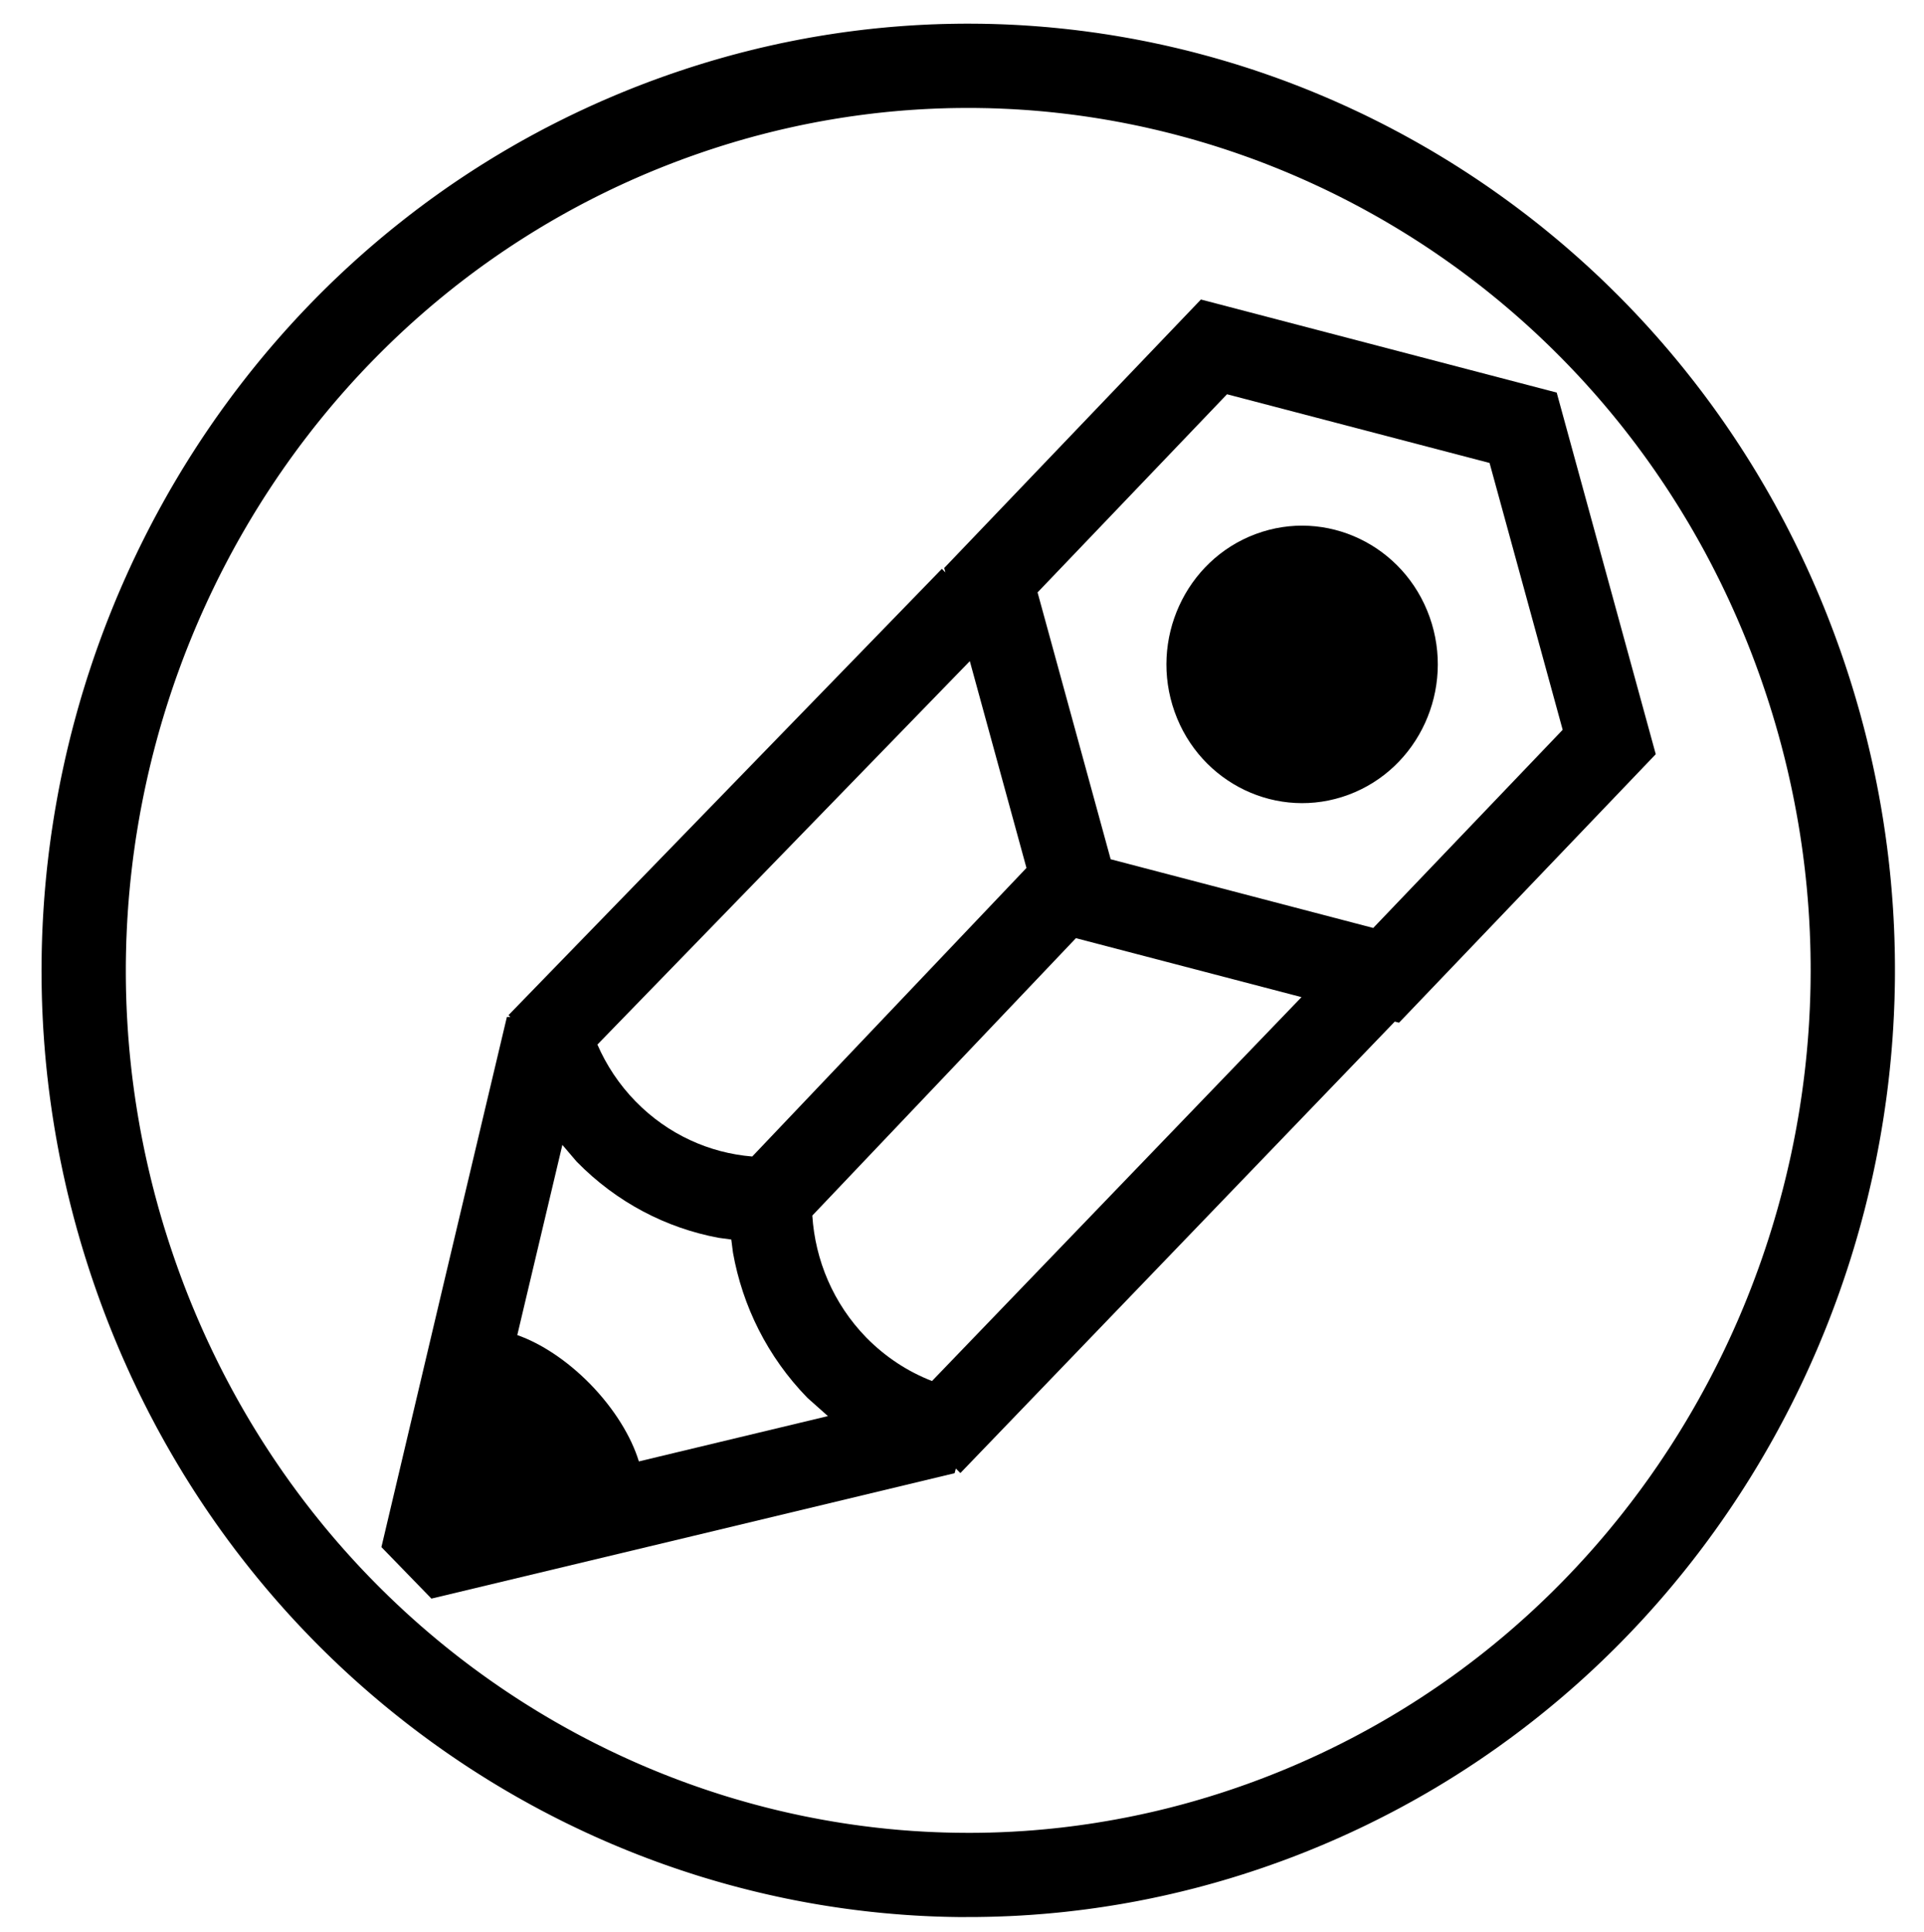
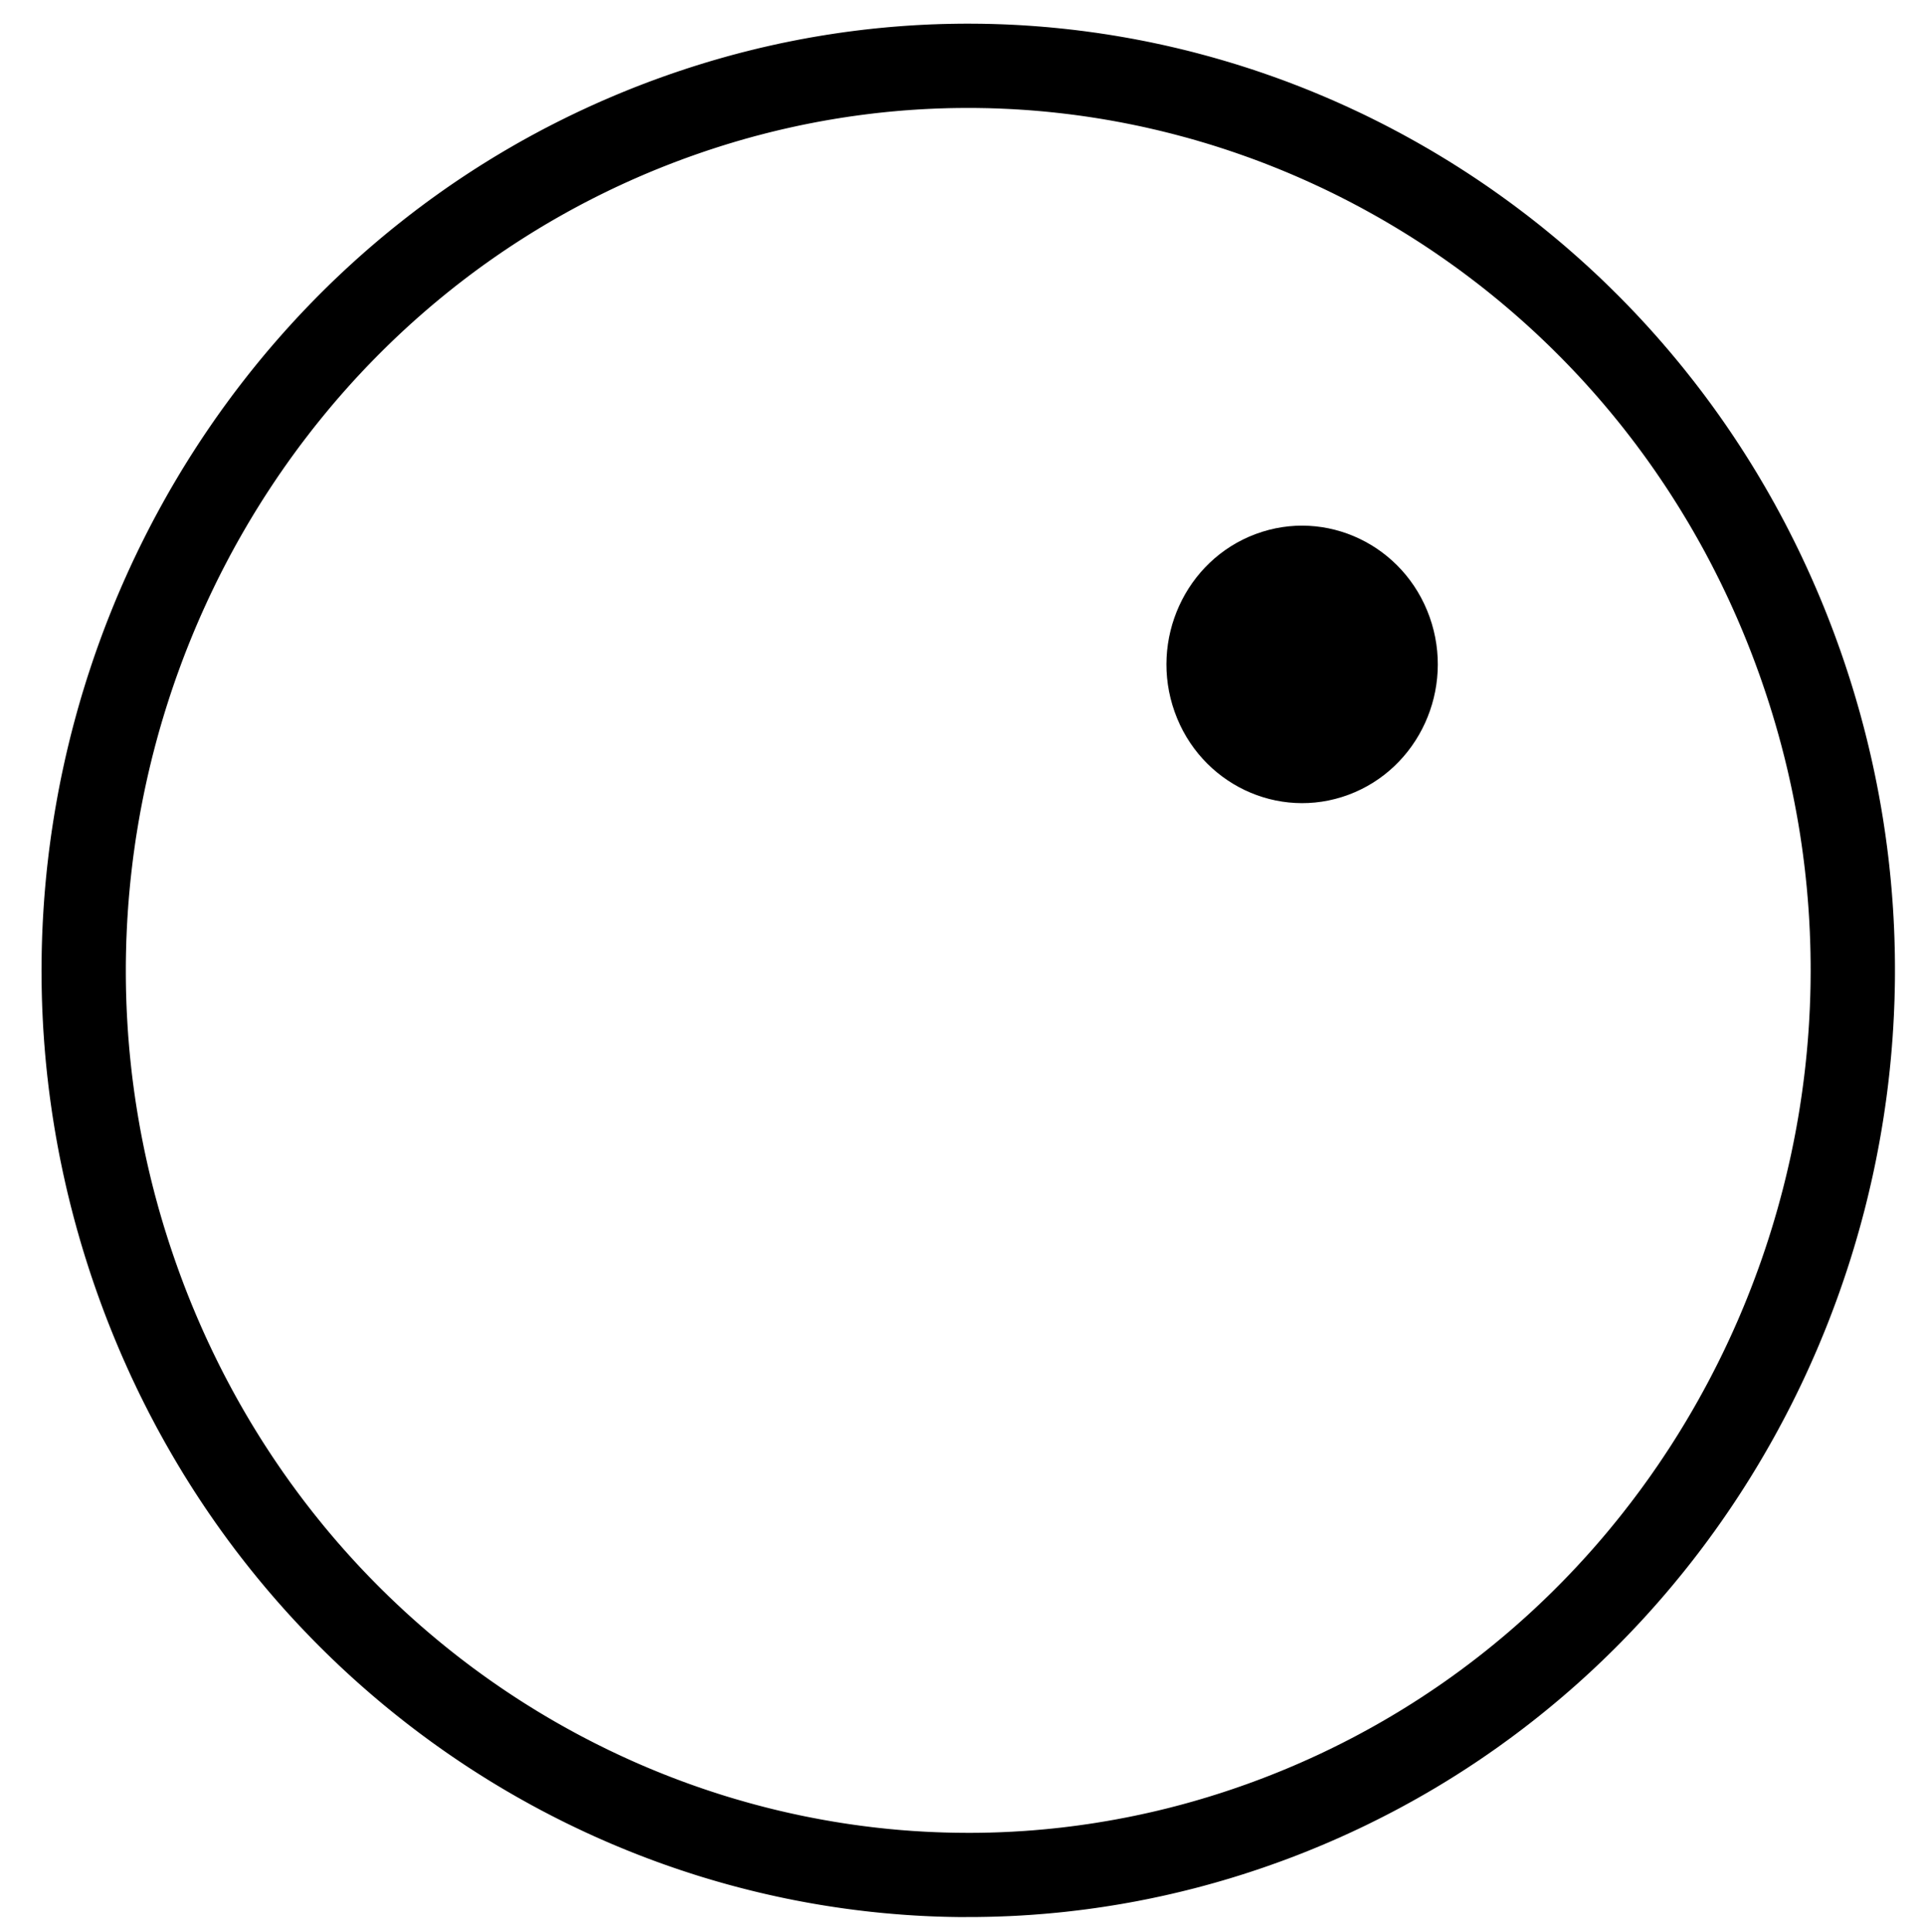
<svg xmlns="http://www.w3.org/2000/svg" xmlns:ns1="http://www.inkscape.org/namespaces/inkscape" xmlns:ns2="http://sodipodi.sourceforge.net/DTD/sodipodi-0.dtd" width="100%" height="100%" viewBox="0 0 779 782" version="1.1" xml:space="preserve" style="fill-rule:evenodd;clip-rule:evenodd;stroke-linejoin:round;stroke-miterlimit:1.414;" id="svg2" ns1:version="0.91 r13725" ns2:docname="mainlogo.svg">
  <defs id="defs17" />
  <ns2:namedview pagecolor="#ffffff" bordercolor="#666666" borderopacity="1" objecttolerance="10" gridtolerance="10" guidetolerance="10" ns1:pageopacity="0" ns1:pageshadow="2" ns1:window-width="1100" ns1:window-height="672" id="namedview15" showgrid="false" ns1:zoom="0.30179028" ns1:cx="389.5" ns1:cy="391" ns1:window-x="0" ns1:window-y="0" ns1:window-maximized="0" ns1:current-layer="svg2" />
  <g transform="matrix(4.421,0,0,4.421,-25509.889,-5626.384)" id="g4">
    <g id="path6" transform="matrix(2.013,0,0,2.058,5699.3,1263.13)">
      <path d="m 79.331,5.679 0.129,10e-4 0.128,0.001 0.129,0.001 0.13,10e-4 0.129,0.003 0.128,0.002 0.129,0.003 0.129,0.003 0.128,0.004 0.129,0.004 0.129,0.004 0.128,0.005 0.129,0.005 0.128,0.006 0.129,0.006 0.128,0.006 0.129,0.007 0.128,0.007 0.128,0.008 0.128,0.008 0.128,0.008 0.128,0.009 0.128,0.009 0.128,0.01 0.128,0.009 0.128,0.011 0.127,0.01 0.128,0.011 0.128,0.012 0.127,0.012 0.127,0.012 0.128,0.013 0.128,0.013 0.127,0.013 0.127,0.014 0.127,0.014 0.127,0.014 0.127,0.015 0.127,0.016 0.127,0.015 0.127,0.016 0.126,0.017 0.127,0.017 0.126,0.017 0.127,0.017 0.126,0.018 0.126,0.019 0.126,0.018 0.127,0.019 0.126,0.02 0.126,0.02 0.125,0.02 0.127,0.021 0.126,0.021 0.125,0.021 0.126,0.022 0.125,0.022 0.125,0.022 0.125,0.023 0.126,0.024 0.125,0.023 0.125,0.024 0.125,0.024 0.125,0.025 0.125,0.025 0.124,0.026 0.125,0.026 0.124,0.026 0.124,0.026 0.125,0.027 0.124,0.028 0.125,0.028 0.247,0.056 0.247,0.058 0.247,0.059 0.247,0.061 0.246,0.063 0.245,0.064 0.246,0.065 0.245,0.067 0.244,0.068 0.244,0.07 0.243,0.071 0.243,0.072 0.242,0.074 0.243,0.076 0.241,0.076 0.241,0.079 0.24,0.079 0.24,0.082 0.24,0.082 0.239,0.084 0.238,0.085 0.238,0.087 0.237,0.089 0.237,0.089 0.236,0.091 0.235,0.092 0.235,0.094 0.235,0.096 0.234,0.096 0.233,0.098 0.232,0.099 0.232,0.101 0.232,0.102 0.231,0.104 0.23,0.105 0.23,0.106 0.229,0.107 0.228,0.109 0.228,0.111 0.226,0.111 0.226,0.113 0.227,0.115 0.224,0.116 0.224,0.116 0.224,0.119 0.223,0.12 0.222,0.121 0.221,0.122 0.221,0.124 0.221,0.125 0.218,0.126 0.219,0.128 0.217,0.129 0.218,0.13 0.216,0.132 0.215,0.132 0.215,0.135 0.214,0.135 0.213,0.137 0.213,0.138 0.211,0.14 0.211,0.14 0.21,0.142 0.209,0.144 0.208,0.144 0.207,0.146 0.207,0.147 0.206,0.148 0.205,0.15 0.204,0.151 0.204,0.152 0.202,0.153 0.201,0.155 0.201,0.155 0.2,0.158 0.198,0.158 0.198,0.16 0.197,0.16 0.196,0.162 0.196,0.164 0.194,0.165 0.191,0.164 0.098,0.084 0.096,0.084 0.096,0.084 0.096,0.085 0.095,0.084 0.095,0.085 0.095,0.085 0.094,0.085 0.095,0.086 0.094,0.086 0.094,0.087 0.094,0.086 0.093,0.087 0.094,0.088 0.092,0.087 0.092,0.088 0.093,0.088 0.092,0.089 0.092,0.089 0.091,0.088 0.092,0.089 0.092,0.091 0.09,0.089 0.091,0.091 0.09,0.09 0.091,0.091 0.089,0.091 0.089,0.091 0.091,0.093 0.089,0.092 0.087,0.091 0.09,0.094 0.089,0.093 0.086,0.092 0.088,0.093 0.088,0.094 0.088,0.095 0.087,0.095 0.086,0.094 0.086,0.094 0.087,0.096 0.085,0.095 0.086,0.096 0.087,0.097 0.084,0.097 0.084,0.095 0.085,0.097 0.084,0.097 0.085,0.099 0.083,0.097 0.083,0.097 0.084,0.1 0.083,0.098 0.081,0.098 0.084,0.1 0.082,0.1 0.081,0.1 0.082,0.101 0.08,0.099 0.081,0.1 0.082,0.102 0.08,0.101 0.08,0.102 0.079,0.101 0.08,0.102 0.079,0.102 0.079,0.103 0.078,0.102 0.079,0.105 0.078,0.103 0.078,0.103 0.078,0.105 0.076,0.103 0.076,0.104 0.078,0.106 0.076,0.105 0.076,0.106 0.076,0.106 0.074,0.104 0.076,0.107 0.075,0.108 0.074,0.106 0.074,0.107 0.074,0.107 0.073,0.107 0.073,0.108 0.073,0.109 0.073,0.108 0.072,0.108 0.072,0.11 0.072,0.109 0.072,0.11 0.07,0.109 0.071,0.11 0.07,0.11 0.07,0.11 0.07,0.112 0.07,0.112 0.069,0.11 0.068,0.111 0.069,0.113 0.068,0.112 0.067,0.112 0.068,0.112 0.068,0.114 0.067,0.114 0.066,0.112 0.066,0.114 0.066,0.114 0.065,0.114 0.066,0.114 0.065,0.115 0.064,0.115 0.065,0.116 0.064,0.116 0.063,0.115 0.063,0.116 0.063,0.115 0.063,0.117 0.062,0.118 0.062,0.117 0.062,0.118 0.061,0.118 0.06,0.116 0.061,0.118 0.061,0.119 0.059,0.118 0.06,0.12 0.059,0.118 0.059,0.12 0.059,0.12 0.058,0.119 0.057,0.12 0.058,0.121 0.057,0.121 0.057,0.12 0.056,0.122 0.057,0.122 0.055,0.12 0.055,0.121 0.055,0.123 0.055,0.123 0.055,0.123 0.054,0.123 0.053,0.123 0.053,0.122 0.053,0.124 0.053,0.124 0.051,0.123 0.053,0.125 0.051,0.125 0.051,0.124 0.051,0.126 0.05,0.125 0.05,0.126 0.05,0.127 0.049,0.125 0.048,0.125 0.049,0.126 0.049,0.129 0.047,0.126 0.047,0.126 0.048,0.13 0.046,0.126 0.047,0.127 0.046,0.129 0.045,0.128 0.045,0.128 0.044,0.127 0.045,0.129 0.043,0.128 0.043,0.128 0.043,0.128 0.042,0.128 0.043,0.129 0.041,0.128 0.041,0.128 0.041,0.13 0.04,0.128 0.04,0.129 0.039,0.128 0.039,0.128 0.038,0.13 0.038,0.128 0.038,0.129 0.037,0.128 0.037,0.129 0.036,0.13 0.036,0.129 0.035,0.128 0.035,0.129 0.035,0.129 0.034,0.13 0.034,0.129 0.033,0.129 0.033,0.128 0.032,0.129 0.032,0.129 0.032,0.131 0.062,0.258 0.06,0.258 0.03,0.131 0.029,0.129 0.028,0.129 0.028,0.127 0.028,0.131 0.028,0.131 0.026,0.128 0.027,0.129 0.026,0.131 0.026,0.129 0.025,0.13 0.025,0.129 0.024,0.129 0.024,0.13 0.024,0.129 0.023,0.129 0.023,0.13 0.022,0.131 0.022,0.129 0.022,0.13 0.021,0.129 0.02,0.13 0.02,0.129 0.02,0.13 0.02,0.131 0.019,0.129 0.018,0.128 0.018,0.13 0.018,0.131 0.018,0.129 0.016,0.13 0.017,0.129 0.016,0.128 0.016,0.131 0.015,0.132 0.015,0.127 0.014,0.13 0.014,0.129 0.014,0.13 0.013,0.129 0.013,0.13 0.013,0.131 0.011,0.13 0.012,0.127 0.011,0.13 0.011,0.131 0.01,0.129 0.01,0.128 0.01,0.129 0.009,0.132 0.009,0.129 0.008,0.127 0.008,0.13 0.008,0.131 0.007,0.129 0.006,0.127 0.007,0.13 0.006,0.131 0.005,0.129 0.005,0.127 0.005,0.129 0.004,0.131 0.004,0.13 0.003,0.127 0.004,0.129 0.002,0.131 0.003,0.129 0.001,0.127 0.002,0.129 0.001,0.129 10e-4,0.129 0,0.128 0,0.129 0,0.129 -10e-4,0.129 -0.001,0.129 -0.002,0.128 -0.002,0.129 -0.003,0.128 -0.003,0.129 -0.003,0.127 -0.003,0.128 -0.004,0.13 -0.005,0.129 -0.005,0.126 -0.005,0.128 -0.006,0.129 -0.005,0.128 -0.007,0.128 -0.007,0.128 -0.007,0.128 -0.007,0.126 -0.008,0.128 -0.009,0.128 -0.008,0.128 -0.009,0.13 -0.01,0.126 -0.01,0.125 -0.01,0.13 -0.011,0.128 -0.011,0.127 -0.023,0.253 -0.025,0.255 -0.026,0.254 -0.028,0.253 -0.029,0.253 -0.031,0.253 -0.032,0.253 -0.034,0.253 -0.036,0.252 -0.037,0.251 -0.038,0.252 -0.04,0.251 -0.042,0.251 -0.043,0.251 -0.044,0.249 -0.046,0.25 -0.048,0.25 -0.049,0.249 -0.05,0.249 -0.052,0.247 -0.053,0.248 -0.055,0.249 -0.057,0.247 -0.058,0.246 -0.059,0.246 -0.061,0.247 -0.062,0.245 -0.063,0.245 -0.066,0.245 -0.066,0.243 -0.068,0.244 -0.07,0.244 -0.071,0.243 -0.072,0.242 -0.074,0.242 -0.075,0.241 -0.077,0.242 -0.078,0.24 -0.079,0.239 -0.082,0.241 -0.082,0.238 -0.084,0.238 -0.085,0.238 -0.086,0.237 -0.088,0.236 -0.09,0.237 -0.091,0.236 -0.092,0.235 -0.093,0.234 -0.095,0.234 -0.097,0.234 -0.098,0.232 -0.098,0.232 -0.101,0.233 -0.102,0.23 -0.104,0.231 -0.104,0.229 -0.106,0.229 -0.107,0.229 -0.109,0.227 -0.11,0.228 -0.112,0.227 -0.112,0.225 -0.115,0.226 -0.115,0.225 -0.117,0.223 -0.118,0.224 -0.12,0.222 -0.121,0.221 -0.122,0.222 -0.123,0.22 -0.125,0.22 -0.126,0.218 -0.128,0.219 -0.129,0.218 -0.13,0.216 -0.131,0.216 -0.133,0.215 -0.134,0.215 -0.135,0.214 -0.137,0.212 -0.138,0.213 -0.139,0.211 -0.141,0.211 -0.141,0.209 -0.143,0.209 -0.145,0.209 -0.146,0.207 -0.146,0.206 -0.149,0.206 -0.149,0.205 -0.151,0.203 -0.152,0.204 -0.153,0.202 -0.154,0.201 -0.156,0.201 -0.157,0.199 -0.158,0.199 -0.16,0.198 -0.161,0.197 -0.162,0.196 -0.163,0.194 -0.164,0.195 -0.166,0.193 -0.167,0.193 -0.168,0.191 -0.169,0.19 -0.086,0.096 -0.085,0.093 -0.086,0.096 -0.086,0.093 -0.086,0.094 -0.087,0.094 -0.087,0.094 -0.087,0.093 -0.087,0.092 -0.088,0.093 -0.088,0.092 -0.089,0.093 -0.089,0.091 -0.088,0.092 -0.091,0.092 -0.089,0.091 -0.09,0.091 -0.09,0.09 -0.09,0.091 -0.091,0.09 -0.092,0.09 -0.091,0.09 -0.092,0.089 -0.092,0.089 -0.092,0.088 -0.093,0.09 -0.093,0.088 -0.093,0.088 -0.093,0.088 -0.094,0.087 -0.095,0.088 -0.094,0.087 -0.094,0.086 -0.095,0.087 -0.095,0.086 -0.096,0.086 -0.097,0.086 -0.096,0.086 -0.095,0.084 -0.096,0.085 -0.098,0.085 -0.097,0.084 -0.098,0.084 -0.098,0.085 -0.099,0.083 -0.097,0.082 -0.099,0.084 -0.099,0.082 -0.098,0.082 -0.101,0.083 -0.101,0.082 -0.099,0.081 -0.1,0.081 -0.102,0.082 -0.1,0.08 -0.101,0.08 -0.103,0.081 -0.101,0.08 -0.102,0.079 -0.102,0.079 -0.103,0.079 -0.103,0.079 -0.103,0.078 -0.104,0.078 -0.103,0.078 -0.105,0.078 -0.105,0.077 -0.103,0.077 -0.105,0.076 -0.106,0.077 -0.106,0.076 -0.105,0.075 -0.107,0.076 -0.106,0.075 -0.106,0.075 -0.107,0.075 -0.107,0.074 -0.108,0.074 -0.108,0.073 -0.107,0.074 -0.109,0.073 -0.108,0.072 -0.109,0.073 -0.109,0.072 -0.109,0.072 -0.11,0.071 -0.11,0.071 -0.11,0.071 -0.11,0.071 -0.111,0.07 -0.111,0.07 -0.111,0.069 -0.112,0.07 -0.11,0.068 -0.113,0.069 -0.113,0.068 -0.112,0.069 -0.113,0.067 -0.113,0.067 -0.113,0.067 -0.114,0.067 -0.114,0.067 -0.114,0.065 -0.114,0.066 -0.115,0.066 -0.116,0.065 -0.114,0.064 -0.115,0.064 -0.116,0.065 -0.116,0.063 -0.116,0.064 -0.118,0.063 -0.117,0.063 -0.116,0.062 -0.117,0.062 -0.117,0.062 -0.118,0.061 -0.119,0.062 -0.118,0.06 -0.118,0.06 -0.119,0.06 -0.119,0.06 -0.119,0.059 -0.12,0.06 -0.12,0.058 -0.12,0.058 -0.121,0.059 -0.12,0.057 -0.121,0.058 -0.121,0.056 -0.121,0.057 -0.122,0.056 -0.122,0.056 -0.122,0.056 -0.122,0.054 -0.122,0.055 -0.124,0.055 -0.123,0.054 -0.123,0.054 -0.123,0.053 -0.125,0.053 -0.123,0.053 -0.125,0.052 -0.125,0.053 -0.124,0.051 -0.125,0.051 -0.126,0.051 -0.125,0.05 -0.125,0.05 -0.127,0.051 -0.126,0.049 -0.127,0.049 -0.127,0.049 -0.126,0.048 -0.128,0.048 -0.128,0.048 -0.127,0.047 -0.128,0.046 -0.128,0.047 -0.129,0.046 -0.128,0.045 -0.128,0.045 -0.129,0.045 -0.128,0.044 -0.128,0.044 -0.129,0.044 -0.128,0.042 -0.128,0.043 -0.13,0.042 -0.129,0.042 -0.128,0.041 -0.129,0.04 -0.129,0.041 -0.129,0.04 -0.129,0.039 -0.128,0.039 -0.13,0.039 -0.128,0.038 -0.13,0.037 -0.129,0.038 -0.129,0.036 -0.13,0.037 -0.128,0.036 -0.13,0.035 -0.129,0.035 -0.13,0.035 -0.128,0.034 -0.13,0.034 -0.13,0.034 -0.129,0.033 -0.129,0.032 -0.131,0.032 -0.129,0.032 -0.129,0.031 -0.13,0.031 -0.129,0.03 -0.131,0.03 -0.129,0.03 -0.13,0.029 -0.13,0.029 -0.129,0.028 -0.13,0.028 -0.13,0.027 -0.13,0.027 -0.129,0.027 -0.13,0.026 -0.13,0.026 -0.131,0.025 -0.13,0.025 -0.129,0.025 -0.13,0.024 -0.13,0.023 -0.13,0.024 -0.13,0.022 -0.13,0.023 -0.129,0.022 -0.131,0.021 -0.13,0.021 -0.13,0.021 -0.13,0.02 -0.13,0.02 -0.13,0.02 -0.13,0.019 -0.13,0.018 -0.13,0.019 -0.13,0.017 -0.13,0.018 -0.13,0.017 -0.13,0.016 -0.13,0.016 -0.13,0.016 -0.13,0.015 -0.13,0.015 -0.13,0.015 -0.13,0.014 -0.13,0.014 -0.13,0.013 -0.129,0.013 -0.131,0.012 -0.13,0.012 -0.129,0.012 -0.13,0.011 -0.13,0.011 -0.13,0.01 -0.13,0.01 -0.13,0.01 -0.129,0.009 -0.13,0.009 -0.13,0.008 -0.13,0.008 -0.129,0.008 -0.13,0.007 -0.13,0.007 -0.129,0.006 -0.13,0.006 -0.129,0.005 -0.13,0.005 -0.129,0.005 -0.13,0.004 -0.129,0.004 -0.13,0.004 -0.13,0.003 -0.129,0.003 -0.129,0.002 -0.129,0.002 -0.129,0.002 -0.13,0.001 -0.129,0 -0.129,10e-4 -0.129,0 L 79.046,89.924 78.917,89.923 78.788,89.922 78.659,89.92 78.53,89.918 78.401,89.916 78.272,89.913 78.143,89.91 78.015,89.906 77.886,89.902 77.758,89.898 77.629,89.893 77.501,89.888 77.372,89.882 77.244,89.876 77.115,89.87 76.987,89.863 76.858,89.856 76.731,89.848 76.602,89.84 76.474,89.832 76.346,89.823 76.218,89.814 76.091,89.804 75.962,89.794 75.835,89.784 75.707,89.773 75.579,89.762 75.452,89.751 75.324,89.739 75.197,89.727 75.069,89.714 74.942,89.701 74.814,89.688 74.687,89.674 74.561,89.66 74.433,89.645 74.306,89.63 74.18,89.615 74.053,89.6 73.926,89.583 73.799,89.567 73.672,89.55 73.546,89.533 73.419,89.515 73.293,89.497 73.167,89.479 73.041,89.46 72.915,89.441 72.789,89.422 72.663,89.402 72.537,89.382 72.411,89.361 72.285,89.34 72.16,89.319 72.034,89.297 71.908,89.275 71.784,89.252 71.658,89.23 71.532,89.206 71.407,89.183 71.282,89.159 71.158,89.134 71.032,89.11 70.908,89.085 70.783,89.059 70.659,89.033 70.534,89.007 70.41,88.98 70.286,88.953 70.162,88.926 70.036,88.898 69.79,88.842 l -0.248,-0.058 -0.247,-0.06 -0.246,-0.061 -0.247,-0.062 -0.245,-0.064 -0.245,-0.065 -0.245,-0.067 -0.245,-0.068 -0.243,-0.07 -0.244,-0.071 -0.243,-0.072 -0.242,-0.074 -0.242,-0.076 -0.242,-0.077 -0.241,-0.078 -0.24,-0.08 -0.24,-0.081 -0.239,-0.082 -0.239,-0.084 -0.239,-0.086 -0.237,-0.086 -0.238,-0.089 -0.236,-0.089 -0.237,-0.091 -0.236,-0.093 -0.234,-0.094 -0.235,-0.095 -0.233,-0.096 -0.233,-0.098 -0.233,-0.1 -0.233,-0.1 -0.231,-0.103 -0.231,-0.103 -0.229,-0.105 -0.23,-0.106 -0.229,-0.108 -0.228,-0.108 -0.228,-0.111 -0.227,-0.112 -0.227,-0.113 -0.225,-0.114 -0.225,-0.115 -0.224,-0.118 -0.224,-0.118 -0.222,-0.12 -0.222,-0.121 -0.222,-0.122 -0.221,-0.124 -0.22,-0.125 -0.219,-0.126 -0.219,-0.128 -0.218,-0.129 -0.217,-0.13 -0.215,-0.132 -0.216,-0.133 -0.215,-0.134 -0.214,-0.135 -0.213,-0.137 -0.212,-0.138 -0.212,-0.14 -0.21,-0.14 -0.21,-0.142 -0.209,-0.143 -0.209,-0.145 -0.208,-0.146 -0.206,-0.147 -0.205,-0.148 -0.206,-0.15 -0.204,-0.151 -0.203,-0.152 -0.202,-0.153 -0.201,-0.155 -0.201,-0.156 -0.2,-0.157 -0.199,-0.158 -0.198,-0.16 L 52.44,80.303 52.244,80.141 52.049,79.978 51.855,79.813 51.663,79.649 51.565,79.564 51.469,79.481 51.374,79.397 51.278,79.313 51.182,79.228 51.087,79.143 50.992,79.058 50.897,78.972 50.803,78.886 50.71,78.801 50.615,78.714 50.522,78.627 50.429,78.541 50.335,78.454 50.241,78.365 50.149,78.277 50.057,78.19 49.966,78.102 49.874,78.013 49.781,77.923 49.69,77.834 49.599,77.745 49.508,77.655 49.416,77.563 49.327,77.474 49.238,77.384 49.147,77.291 49.057,77.2 48.968,77.108 48.879,77.016 48.791,76.925 48.702,76.832 48.613,76.738 48.525,76.645 48.438,76.552 48.35,76.459 48.263,76.364 48.176,76.27 48.088,76.174 48.002,76.079 47.917,75.985 47.831,75.89 47.745,75.794 47.66,75.698 l -0.085,-0.097 -0.086,-0.097 -0.084,-0.097 -0.084,-0.096 -0.084,-0.098 -0.084,-0.099 -0.084,-0.098 -0.082,-0.097 -0.084,-0.1 -0.082,-0.099 -0.082,-0.099 -0.082,-0.099 -0.082,-0.1 -0.081,-0.1 -0.081,-0.1 -0.082,-0.102 -0.08,-0.101 -0.08,-0.099 -0.08,-0.102 -0.08,-0.102 -0.08,-0.102 -0.08,-0.104 -0.078,-0.102 -0.078,-0.102 -0.079,-0.104 -0.078,-0.103 -0.077,-0.104 -0.077,-0.103 -0.077,-0.104 -0.078,-0.106 -0.076,-0.105 -0.076,-0.104 -0.076,-0.105 -0.076,-0.107 -0.075,-0.106 -0.075,-0.106 -0.076,-0.107 -0.073,-0.106 -0.074,-0.106 -0.074,-0.108 -0.074,-0.109 -0.073,-0.107 -0.073,-0.108 -0.072,-0.108 -0.072,-0.108 -0.073,-0.11 -0.071,-0.109 -0.071,-0.109 -0.072,-0.111 -0.07,-0.109 -0.07,-0.11 -0.071,-0.111 -0.07,-0.111 L 43.476,70.09 43.408,69.979 43.339,69.868 43.27,69.756 43.203,69.644 43.135,69.532 43.068,69.42 43,69.306 42.933,69.192 42.867,69.079 42.801,68.966 42.735,68.853 42.669,68.738 42.603,68.622 42.539,68.508 42.474,68.394 42.41,68.278 42.345,68.162 42.282,68.046 42.219,67.931 42.157,67.815 42.094,67.698 42.031,67.581 41.969,67.464 41.908,67.346 41.847,67.229 41.786,67.112 41.725,66.993 41.665,66.874 41.604,66.755 41.545,66.637 41.487,66.519 41.427,66.399 41.369,66.278 41.311,66.159 41.253,66.04 41.195,65.919 41.138,65.798 41.082,65.678 41.025,65.556 40.969,65.434 40.914,65.313 40.859,65.193 40.803,65.07 40.748,64.947 40.694,64.824 40.64,64.702 40.587,64.58 40.533,64.454 40.48,64.33 40.428,64.207 40.376,64.084 40.324,63.959 40.272,63.834 40.222,63.711 40.171,63.585 40.12,63.459 40.07,63.334 40.021,63.209 39.971,63.082 39.922,62.956 39.874,62.83 39.826,62.703 39.778,62.576 39.73,62.448 39.684,62.322 39.637,62.194 39.59,62.065 39.545,61.937 39.5,61.811 39.454,61.682 39.41,61.553 39.366,61.427 39.322,61.298 39.279,61.17 l -0.043,-0.128 -0.042,-0.13 -0.042,-0.127 -0.041,-0.129 -0.042,-0.128 -0.04,-0.128 -0.041,-0.13 -0.039,-0.128 -0.04,-0.128 -0.039,-0.13 -0.038,-0.127 -0.038,-0.13 -0.037,-0.128 -0.038,-0.128 -0.037,-0.131 -0.035,-0.127 -0.037,-0.13 -0.035,-0.128 -0.035,-0.129 -0.035,-0.131 -0.033,-0.127 -0.035,-0.13 -0.033,-0.129 -0.033,-0.129 -0.032,-0.13 -0.032,-0.127 -0.032,-0.129 -0.031,-0.131 -0.031,-0.129 -0.03,-0.129 -0.03,-0.131 -0.029,-0.129 -0.029,-0.127 -0.029,-0.129 -0.028,-0.131 -0.028,-0.13 -0.027,-0.129 -0.028,-0.131 -0.026,-0.129 -0.026,-0.127 -0.026,-0.132 -0.025,-0.129 -0.025,-0.129 -0.024,-0.13 -0.024,-0.129 -0.024,-0.131 -0.023,-0.128 -0.022,-0.129 -0.023,-0.131 -0.022,-0.13 -0.021,-0.129 -0.021,-0.13 -0.021,-0.129 -0.02,-0.129 -0.02,-0.13 -0.019,-0.129 -0.019,-0.13 -0.019,-0.131 -0.018,-0.13 -0.018,-0.129 -0.017,-0.13 -0.017,-0.127 -0.017,-0.132 -0.016,-0.129 -0.015,-0.13 -0.015,-0.129 -0.016,-0.13 -0.014,-0.129 -0.014,-0.13 -0.014,-0.131 -0.013,-0.128 -0.013,-0.129 -0.012,-0.129 -0.012,-0.13 -0.012,-0.131 -0.011,-0.13 -0.01,-0.127 L 37.22,51.087 37.21,50.956 37.201,50.827 37.192,50.699 37.183,50.57 37.174,50.439 37.166,50.309 37.159,50.18 37.152,50.051 37.145,49.923 37.139,49.794 37.133,49.663 37.127,49.534 37.122,49.406 37.118,49.277 37.113,49.146 37.109,49.017 37.106,48.89 37.103,48.761 37.1,48.63 l -0.002,-0.127 -0.002,-0.129 -0.002,-0.131 -10e-4,-0.127 0,-0.129 -0.001,-0.129 0,-0.128 0.001,-0.129 10e-4,-0.129 10e-4,-0.129 0.002,-0.128 0.002,-0.129 0.002,-0.129 0.003,-0.128 0.003,-0.127 0.004,-0.128 0.004,-0.129 0.004,-0.128 0.005,-0.13 0.005,-0.129 0.006,-0.126 0.006,-0.128 0.006,-0.128 0.007,-0.127 0.007,-0.128 0.008,-0.129 0.008,-0.128 0.008,-0.127 0.009,-0.127 0.009,-0.128 0.009,-0.128 0.01,-0.128 0.01,-0.127 0.011,-0.128 0.011,-0.127 0.023,-0.253 0.025,-0.255 0.026,-0.253 0.028,-0.255 0.03,-0.253 0.03,-0.252 0.033,-0.254 0.034,-0.252 0.035,-0.252 0.037,-0.251 0.039,-0.253 0.04,-0.25 0.041,-0.251 0.043,-0.25 0.045,-0.25 0.046,-0.251 0.047,-0.249 0.049,-0.249 0.05,-0.248 0.052,-0.249 0.054,-0.248 0.055,-0.248 0.056,-0.247 0.058,-0.246 0.059,-0.246 0.061,-0.246 0.062,-0.246 0.064,-0.245 0.065,-0.245 0.067,-0.244 0.068,-0.244 0.069,-0.243 0.071,-0.243 0.072,-0.242 0.074,-0.242 0.076,-0.242 0.076,-0.241 0.078,-0.24 0.08,-0.239 0.081,-0.24 0.082,-0.239 0.084,-0.239 0.085,-0.237 0.087,-0.237 0.088,-0.237 0.089,-0.236 0.091,-0.236 0.092,-0.235 0.094,-0.234 0.095,-0.234 0.096,-0.233 0.098,-0.234 0.099,-0.232 0.101,-0.232 0.102,-0.231 0.103,-0.23 0.105,-0.229 0.105,-0.229 0.108,-0.229 0.108,-0.228 0.111,-0.228 0.111,-0.226 0.113,-0.225 0.114,-0.225 0.116,-0.226 0.117,-0.224 0.117,-0.222 0.12,-0.223 0.121,-0.222 0.123,-0.222 0.123,-0.219 0.124,-0.219 0.126,-0.219 0.128,-0.22 0.129,-0.217 0.13,-0.216 0.132,-0.217 0.132,-0.215 0.134,-0.214 0.136,-0.214 0.136,-0.213 0.138,-0.211 0.139,-0.212 0.141,-0.211 0.142,-0.21 0.143,-0.209 0.144,-0.207 0.146,-0.208 0.147,-0.207 0.148,-0.205 0.149,-0.205 0.151,-0.203 0.152,-0.203 0.153,-0.203 0.155,-0.202 0.156,-0.2 0.157,-0.2 0.158,-0.198 0.159,-0.198 0.161,-0.197 0.162,-0.196 0.163,-0.195 0.164,-0.194 0.166,-0.194 0.167,-0.192 0.168,-0.191 0.169,-0.189 0.086,-0.097 0.086,-0.095 0.085,-0.093 0.086,-0.095 0.087,-0.094 0.086,-0.092 0.086,-0.094 0.088,-0.094 0.088,-0.092 0.088,-0.094 0.088,-0.092 0.088,-0.092 0.089,-0.092 0.089,-0.091 0.09,-0.092 0.09,-0.091 0.089,-0.091 0.09,-0.09 0.091,-0.091 0.09,-0.09 0.091,-0.089 0.092,-0.091 0.093,-0.09 0.091,-0.088 0.092,-0.088 0.093,-0.09 0.093,-0.088 0.093,-0.088 0.094,-0.088 0.093,-0.087 0.094,-0.087 0.095,-0.088 0.095,-0.087 0.095,-0.086 0.095,-0.086 0.095,-0.086 0.096,-0.085 0.096,-0.086 0.097,-0.086 0.097,-0.085 0.097,-0.084 0.097,-0.084 0.097,-0.084 0.098,-0.084 0.099,-0.084 0.098,-0.083 0.098,-0.082 0.099,-0.083 0.1,-0.083 0.099,-0.082 0.1,-0.082 0.1,-0.081 0.101,-0.082 0.101,-0.08 0.1,-0.081 0.102,-0.081 0.102,-0.08 0.102,-0.08 0.102,-0.079 0.102,-0.079 0.102,-0.079 0.104,-0.079 0.103,-0.079 0.103,-0.077 0.104,-0.078 0.104,-0.078 0.104,-0.077 0.106,-0.077 0.105,-0.077 0.104,-0.076 0.106,-0.076 0.106,-0.076 0.105,-0.075 0.107,-0.075 0.107,-0.075 0.107,-0.075 0.107,-0.074 0.106,-0.073 0.109,-0.075 0.108,-0.073 0.108,-0.073 0.109,-0.073 0.108,-0.072 0.109,-0.072 0.11,-0.072 0.109,-0.071 0.11,-0.071 0.11,-0.071 0.111,-0.071 0.111,-0.07 0.11,-0.07 0.112,-0.069 0.111,-0.07 0.112,-0.069 0.111,-0.068 0.113,-0.068 0.113,-0.069 0.113,-0.067 0.111,-0.067 0.115,-0.067 0.114,-0.067 0.113,-0.066 0.115,-0.067 0.114,-0.065 0.114,-0.065 0.115,-0.065 0.116,-0.066 0.115,-0.064 0.115,-0.064 0.116,-0.064 0.117,-0.063 0.117,-0.063 0.116,-0.063 0.117,-0.062 0.118,-0.062 0.117,-0.062 0.118,-0.062 0.118,-0.061 0.117,-0.06 0.119,-0.06 0.12,-0.061 0.118,-0.059 0.12,-0.06 0.12,-0.059 0.119,-0.058 0.12,-0.058 0.121,-0.059 0.121,-0.058 0.12,-0.056 L 61.334,9.681 61.455,9.624 61.578,9.567 61.699,9.512 61.82,9.457 61.944,9.401 62.066,9.346 62.189,9.292 62.311,9.238 62.435,9.184 62.559,9.13 62.683,9.077 62.807,9.025 62.931,8.973 63.056,8.921 63.18,8.869 63.305,8.818 63.431,8.767 63.557,8.716 63.683,8.666 63.809,8.616 63.935,8.567 64.06,8.518 64.188,8.469 64.315,8.421 64.442,8.373 64.569,8.325 64.697,8.278 64.826,8.231 64.954,8.185 65.082,8.139 65.21,8.094 65.339,8.048 65.467,8.004 65.595,7.96 65.724,7.915 65.853,7.872 65.981,7.83 l 0.128,-0.043 0.129,-0.042 0.129,-0.042 0.128,-0.041 0.13,-0.041 0.128,-0.04 0.129,-0.04 0.129,-0.039 0.129,-0.039 0.129,-0.039 0.129,-0.038 0.129,-0.038 0.129,-0.037 0.129,-0.036 0.13,-0.037 0.129,-0.036 0.129,-0.035 0.129,-0.036 0.129,-0.034 0.13,-0.035 0.13,-0.033 0.129,-0.034 0.13,-0.033 0.129,-0.032 0.13,-0.032 0.129,-0.032 0.13,-0.031 0.13,-0.031 0.129,-0.031 0.13,-0.03 0.13,-0.029 0.129,-0.029 0.13,-0.029 0.129,-0.028 0.13,-0.028 0.13,-0.028 0.13,-0.027 0.13,-0.026 0.13,-0.026 0.129,-0.026 0.131,-0.025 0.13,-0.025 0.13,-0.025 0.129,-0.024 0.13,-0.023 0.13,-0.024 0.13,-0.023 0.13,-0.022 0.13,-0.022 0.13,-0.021 0.13,-0.022 0.13,-0.02 0.13,-0.021 0.131,-0.019 0.129,-0.02 0.13,-0.019 0.13,-0.019 0.13,-0.018 0.13,-0.018 0.13,-0.017 0.13,-0.017 0.13,-0.016 0.131,-0.017 0.13,-0.015 0.129,-0.016 0.13,-0.015 0.13,-0.014 0.13,-0.014 0.13,-0.014 0.13,-0.013 0.13,-0.013 0.13,-0.012 0.13,-0.012 0.13,-0.012 0.129,-0.011 0.13,-0.011 0.13,-0.01 0.131,-0.01 0.129,-0.01 0.129,-0.009 0.13,-0.009 0.13,-0.008 0.13,-0.008 0.13,-0.008 0.13,-0.007 0.129,-0.007 0.13,-0.006 0.129,-0.006 0.13,-0.006 0.129,-0.005 0.13,-0.004 0.129,-0.005 0.13,-0.004 0.129,-0.003 0.13,-0.003 0.129,-0.003 0.129,-0.002 0.13,-0.002 0.129,-0.002 0.129,-0.001 0.129,-10e-4 0.129,0 0.13,0 z M 79.088,9.429 78.971,9.43 78.854,9.431 78.737,9.432 78.619,9.434 78.502,9.436 78.385,9.438 78.268,9.441 78.15,9.445 78.033,9.448 77.916,9.452 77.798,9.456 77.681,9.461 77.564,9.466 77.446,9.471 77.328,9.477 77.211,9.483 77.093,9.49 76.976,9.496 76.859,9.504 76.741,9.511 76.623,9.519 76.506,9.528 76.387,9.536 76.27,9.545 l -0.117,0.01 -0.118,0.009 -0.118,0.011 -0.118,0.01 -0.118,0.011 -0.117,0.011 -0.118,0.012 -0.117,0.012 -0.118,0.012 -0.118,0.013 -0.118,0.013 -0.118,0.014 -0.118,0.014 -0.118,0.014 -0.117,0.015 -0.118,0.015 -0.118,0.015 -0.118,0.016 -0.118,0.016 -0.118,0.016 -0.117,0.017 -0.119,0.018 -0.118,0.017 -0.117,0.018 -0.118,0.019 -0.118,0.018 -0.118,0.02 -0.118,0.019 -0.118,0.02 -0.117,0.02 -0.118,0.021 -0.118,0.021 -0.118,0.021 -0.118,0.022 -0.118,0.023 -0.118,0.022 -0.117,0.023 -0.118,0.023 -0.118,0.024 -0.118,0.024 -0.118,0.025 -0.117,0.025 -0.118,0.025 -0.118,0.026 -0.117,0.026 -0.118,0.026 -0.118,0.027 -0.118,0.027 -0.118,0.028 -0.117,0.028 -0.117,0.028 -0.118,0.029 -0.118,0.029 -0.117,0.03 -0.118,0.03 -0.118,0.03 -0.117,0.03 -0.117,0.031 -0.117,0.032 -0.118,0.032 -0.118,0.032 -0.117,0.033 -0.117,0.033 -0.117,0.033 -0.118,0.034 -0.117,0.035 -0.117,0.034 -0.117,0.035 -0.118,0.036 -0.117,0.035 -0.117,0.037 -0.117,0.036 -0.116,0.037 -0.118,0.038 -0.117,0.037 -0.116,0.038 -0.117,0.039 -0.118,0.039 -0.117,0.04 -0.116,0.039 -0.117,0.041 -0.117,0.04 -0.116,0.041 -0.116,0.041 -0.118,0.042 -0.116,0.043 -0.116,0.042 -0.116,0.043 -0.116,0.043 -0.116,0.044 -0.116,0.044 -0.114,0.044 -0.115,0.044 -0.116,0.046 -0.114,0.045 -0.114,0.045 -0.115,0.046 -0.113,0.046 -0.114,0.047 -0.114,0.047 -0.112,0.047 -0.114,0.048 -0.113,0.048 -0.112,0.048 -0.112,0.048 -0.112,0.049 -0.113,0.05 -0.111,0.049 -0.112,0.05 -0.11,0.05 -0.111,0.05 -0.112,0.051 -0.109,0.051 -0.11,0.051 -0.111,0.052 -0.11,0.053 -0.11,0.052 -0.108,0.052 -0.11,0.053 -0.109,0.054 -0.108,0.053 -0.108,0.054 -0.109,0.055 -0.107,0.054 -0.108,0.054 -0.108,0.056 -0.107,0.055 -0.107,0.056 -0.107,0.056 -0.106,0.056 -0.106,0.057 -0.107,0.057 -0.106,0.058 -0.105,0.057 -0.105,0.058 -0.105,0.058 -0.106,0.059 -0.103,0.058 -0.105,0.059 -0.105,0.06 -0.104,0.06 -0.103,0.059 -0.104,0.061 -0.103,0.06 -0.101,0.061 -0.104,0.062 -0.103,0.061 -0.102,0.062 -0.102,0.062 -0.101,0.062 -0.102,0.063 -0.101,0.063 -0.101,0.063 -0.101,0.063 -0.101,0.064 -0.1,0.064 -0.1,0.064 -0.1,0.065 -0.099,0.065 -0.099,0.065 -0.1,0.065 -0.098,0.066 -0.099,0.066 -0.098,0.067 -0.098,0.066 -0.097,0.067 -0.099,0.067 -0.097,0.068 -0.097,0.067 -0.097,0.068 -0.096,0.068 -0.097,0.069 -0.096,0.069 -0.095,0.068 -0.097,0.071 -0.095,0.069 -0.094,0.069 -0.095,0.071 -0.095,0.07 -0.094,0.071 -0.094,0.071 -0.094,0.071 -0.094,0.071 -0.093,0.072 -0.093,0.073 -0.093,0.072 -0.093,0.073 -0.092,0.072 -0.091,0.073 -0.092,0.073 -0.093,0.074 -0.09,0.074 -0.091,0.074 -0.091,0.074 -0.091,0.075 -0.09,0.075 -0.089,0.074 -0.091,0.077 -0.09,0.076 -0.088,0.075 -0.089,0.076 -0.089,0.077 -0.089,0.076 -0.088,0.077 -0.088,0.078 -0.087,0.076 -0.087,0.078 -0.087,0.078 -0.088,0.079 -0.087,0.078 -0.085,0.078 -0.087,0.08 -0.085,0.078 -0.086,0.08 -0.085,0.079 -0.085,0.08 -0.085,0.081 -0.085,0.08 -0.083,0.08 -0.085,0.081 -0.084,0.082 -0.083,0.081 -0.082,0.08 -0.084,0.083 -0.082,0.082 -0.083,0.082 -0.082,0.083 -0.082,0.083 -0.082,0.083 -0.081,0.082 -0.081,0.084 -0.081,0.083 -0.08,0.085 -0.081,0.084 -0.079,0.083 -0.08,0.085 -0.079,0.084 -0.079,0.085 -0.08,0.087 -0.078,0.085 -0.077,0.085 -0.08,0.087 -0.078,0.086 -0.075,0.084 -0.156,0.175 -0.153,0.174 -0.152,0.175 -0.15,0.176 -0.15,0.177 -0.149,0.178 -0.147,0.178 -0.147,0.179 -0.145,0.18 -0.144,0.182 -0.143,0.182 -0.142,0.182 -0.141,0.183 -0.139,0.184 -0.138,0.185 -0.138,0.186 -0.136,0.187 -0.136,0.188 -0.133,0.188 -0.133,0.188 -0.131,0.19 -0.131,0.191 -0.129,0.191 -0.128,0.192 -0.127,0.192 -0.126,0.194 -0.124,0.194 -0.124,0.195 -0.122,0.195 -0.121,0.197 -0.12,0.196 -0.118,0.198 -0.118,0.199 -0.116,0.198 -0.115,0.199 -0.114,0.201 -0.113,0.202 -0.112,0.202 -0.109,0.201 -0.109,0.203 -0.108,0.204 -0.107,0.205 -0.105,0.204 -0.104,0.205 -0.103,0.207 -0.102,0.207 -0.1,0.206 -0.099,0.208 -0.098,0.209 -0.097,0.209 -0.096,0.21 -0.094,0.21 -0.093,0.211 -0.092,0.212 -0.09,0.211 -0.089,0.212 -0.088,0.213 -0.087,0.214 -0.086,0.214 -0.084,0.215 -0.083,0.215 -0.081,0.215 -0.08,0.216 -0.08,0.217 -0.078,0.218 -0.076,0.217 -0.075,0.217 -0.074,0.219 -0.072,0.219 -0.072,0.22 -0.07,0.22 -0.068,0.219 -0.068,0.221 -0.066,0.222 -0.065,0.221 -0.063,0.222 -0.062,0.223 -0.061,0.223 -0.059,0.223 -0.059,0.224 -0.056,0.223 -0.056,0.225 -0.054,0.225 -0.053,0.226 -0.051,0.225 -0.05,0.226 -0.049,0.226 -0.047,0.226 -0.046,0.227 -0.045,0.228 -0.044,0.228 -0.041,0.227 -0.041,0.229 -0.039,0.228 -0.038,0.23 -0.037,0.229 -0.035,0.229 -0.033,0.23 -0.033,0.23 -0.031,0.231 -0.029,0.23 -0.028,0.231 -0.027,0.231 -0.026,0.231 -0.024,0.232 -0.022,0.231 -0.022,0.234 -0.01,0.116 -0.009,0.116 -0.01,0.116 -0.009,0.116 -0.008,0.116 -0.009,0.116 -0.007,0.116 -0.008,0.119 -0.008,0.116 -0.006,0.114 -0.007,0.117 -0.006,0.118 -0.006,0.117 -0.005,0.117 -0.005,0.118 -0.005,0.117 -0.005,0.115 -0.004,0.116 -0.003,0.117 -0.003,0.117 -0.003,0.119 -0.003,0.117 -0.002,0.117 -0.002,0.117 -0.002,0.117 -0.001,0.118 -10e-4,0.117 0,0.117 0,0.118 0,0.117 10e-4,0.117 0.001,0.12 10e-4,0.115 0.004,0.237 0.002,0.116 0.003,0.117 0.004,0.12 0.003,0.118 0.004,0.115 0.004,0.118 0.005,0.12 0.005,0.118 0.005,0.116 0.006,0.118 0.006,0.119 0.007,0.118 0.007,0.118 0.007,0.118 0.007,0.116 0.008,0.118 0.009,0.12 0.008,0.118 0.009,0.117 0.01,0.118 0.01,0.12 0.01,0.118 0.01,0.116 0.011,0.118 0.012,0.119 0.011,0.118 0.013,0.12 0.012,0.116 0.026,0.237 0.027,0.237 0.029,0.236 0.015,0.117 0.016,0.12 0.016,0.118 0.016,0.119 0.016,0.118 0.017,0.117 0.018,0.118 0.017,0.118 0.018,0.119 0.019,0.118 0.019,0.119 0.019,0.118 0.02,0.119 0.02,0.118 0.02,0.117 0.021,0.118 0.021,0.12 0.021,0.117 0.044,0.237 0.046,0.237 0.023,0.116 0.025,0.12 0.024,0.119 0.024,0.116 0.025,0.119 0.025,0.118 0.026,0.117 0.026,0.118 0.027,0.12 0.027,0.118 0.027,0.117 0.028,0.118 0.028,0.119 0.028,0.116 0.029,0.118 0.029,0.12 0.03,0.117 0.06,0.236 0.031,0.116 0.031,0.12 0.031,0.117 0.065,0.236 0.033,0.116 0.033,0.12 0.033,0.116 0.034,0.118 0.035,0.118 0.034,0.116 0.036,0.12 0.035,0.116 0.072,0.236 0.037,0.116 0.037,0.118 0.038,0.117 0.038,0.118 0.038,0.117 0.038,0.116 0.079,0.235 0.04,0.116 0.041,0.119 0.04,0.116 0.041,0.116 0.042,0.119 0.042,0.117 0.042,0.115 0.042,0.117 0.044,0.118 0.043,0.116 0.043,0.115 0.044,0.115 0.045,0.117 0.044,0.115 0.045,0.115 0.046,0.116 0.045,0.114 0.046,0.114 0.046,0.113 0.047,0.115 0.047,0.114 0.047,0.113 0.048,0.114 0.049,0.114 0.048,0.112 0.047,0.111 0.05,0.113 0.049,0.113 0.05,0.111 0.049,0.111 0.05,0.111 0.051,0.112 0.051,0.112 0.051,0.11 0.051,0.11 0.053,0.111 0.051,0.11 0.053,0.109 0.053,0.11 0.053,0.11 0.053,0.109 0.054,0.108 0.054,0.109 0.055,0.11 0.054,0.107 0.054,0.107 0.055,0.107 0.056,0.108 0.056,0.108 0.056,0.107 0.057,0.107 0.056,0.105 0.057,0.106 0.058,0.107 0.058,0.106 0.058,0.106 0.058,0.105 0.058,0.104 0.059,0.105 0.06,0.106 0.058,0.103 0.06,0.103 0.06,0.105 0.061,0.104 0.061,0.104 0.06,0.102 0.061,0.102 0.062,0.104 0.062,0.102 0.062,0.103 0.062,0.101 0.063,0.102 0.063,0.102 0.063,0.1 0.064,0.102 0.063,0.099 0.064,0.101 0.065,0.101 0.064,0.099 0.065,0.1 0.066,0.1 0.065,0.098 0.066,0.099 0.066,0.1 0.067,0.098 0.066,0.099 0.067,0.097 0.066,0.096 0.068,0.098 0.069,0.099 0.067,0.096 0.069,0.097 0.068,0.097 0.069,0.095 0.069,0.096 0.07,0.096 0.069,0.096 0.069,0.094 0.071,0.095 0.071,0.095 0.071,0.095 0.071,0.094 0.07,0.093 0.073,0.095 0.072,0.094 0.071,0.092 0.072,0.093 0.072,0.091 0.073,0.093 0.074,0.093 0.074,0.092 0.072,0.091 0.074,0.091 0.075,0.091 0.074,0.091 0.075,0.091 0.075,0.09 0.075,0.091 0.074,0.088 0.077,0.091 0.076,0.089 0.075,0.088 0.077,0.089 0.078,0.09 0.076,0.088 0.077,0.087 0.077,0.088 0.078,0.087 0.078,0.087 0.078,0.087 0.079,0.088 0.079,0.086 0.078,0.085 0.079,0.086 0.079,0.085 0.08,0.086 0.081,0.086 0.079,0.084 0.08,0.084 0.08,0.084 0.082,0.085 0.081,0.084 0.081,0.083 0.082,0.083 0.08,0.082 0.083,0.083 0.084,0.084 0.081,0.081 0.082,0.081 0.084,0.083 0.083,0.081 0.082,0.08 0.084,0.081 0.085,0.081 0.084,0.081 0.084,0.08 0.084,0.078 0.084,0.079 0.086,0.08 0.085,0.079 0.085,0.078 0.087,0.079 0.085,0.078 0.086,0.078 0.086,0.077 0.086,0.077 0.087,0.077 0.087,0.076 0.088,0.077 0.087,0.076 0.086,0.075 0.177,0.152 0.177,0.149 0.177,0.149 0.179,0.147 0.179,0.147 0.18,0.145 0.181,0.144 0.181,0.143 0.182,0.141 0.184,0.141 0.184,0.14 0.185,0.138 0.185,0.137 0.186,0.136 0.188,0.135 0.188,0.134 0.188,0.132 0.189,0.131 0.191,0.131 0.191,0.129 0.192,0.128 0.192,0.127 0.193,0.125 0.194,0.125 0.194,0.123 0.195,0.122 0.197,0.121 0.196,0.119 0.197,0.119 0.198,0.117 0.199,0.116 0.199,0.115 0.2,0.114 0.201,0.112 0.201,0.111 0.202,0.11 0.203,0.109 0.203,0.108 0.203,0.106 0.205,0.105 0.205,0.104 0.206,0.103 0.206,0.101 0.207,0.1 0.207,0.1 0.208,0.097 0.209,0.097 0.209,0.095 0.21,0.094 0.21,0.093 0.211,0.092 0.211,0.09 0.212,0.089 0.213,0.088 0.213,0.086 0.213,0.085 0.214,0.084 0.215,0.083 0.214,0.081 0.216,0.08 0.216,0.079 0.217,0.078 0.217,0.076 0.217,0.075 0.218,0.074 0.219,0.072 0.218,0.071 0.22,0.07 0.219,0.069 0.22,0.067 0.221,0.066 0.221,0.064 0.222,0.063 0.221,0.062 0.222,0.061 0.223,0.059 0.223,0.058 0.224,0.057 0.223,0.055 0.224,0.054 0.225,0.053 0.226,0.051 0.111,0.025 0.114,0.025 0.112,0.024 0.112,0.024 0.114,0.024 0.112,0.024 0.114,0.023 0.113,0.023 0.113,0.022 0.114,0.022 0.113,0.022 0.114,0.021 0.113,0.021 0.113,0.021 0.115,0.021 0.114,0.02 0.113,0.019 0.115,0.02 0.114,0.019 0.113,0.019 0.115,0.018 0.114,0.018 0.114,0.018 0.115,0.017 0.114,0.017 0.115,0.017 0.114,0.016 0.115,0.016 0.115,0.015 0.114,0.016 0.115,0.015 0.115,0.014 0.115,0.014 0.116,0.014 0.115,0.014 0.115,0.013 0.115,0.013 0.116,0.012 0.115,0.012 0.115,0.012 0.116,0.012 0.116,0.011 0.115,0.01 0.116,0.011 0.116,0.01 0.116,0.01 0.115,0.009 0.116,0.009 0.116,0.008 0.116,0.009 0.116,0.008 0.116,0.007 0.116,0.007 0.117,0.007 0.116,0.007 0.116,0.006 0.117,0.006 0.116,0.005 0.117,0.005 0.116,0.005 0.116,0.004 0.117,0.004 0.117,0.004 0.117,0.003 0.117,0.003 0.116,0.003 0.117,0.002 0.117,0.002 0.117,10e-4 0.116,0.002 0.118,0 0.117,10e-4 0.116,0 0.117,0 0.117,-10e-4 0.118,-0.001 0.117,-0.001 0.117,-0.002 0.117,-0.002 0.118,-0.003 0.117,-0.002 0.117,-0.004 0.117,-0.003 0.118,-0.004 0.117,-0.004 0.117,-0.005 0.118,-0.005 0.117,-0.006 0.118,-0.005 0.118,-0.006 0.117,-0.007 0.118,-0.007 0.117,-0.007 0.117,-0.007 0.118,-0.008 0.118,-0.009 0.118,-0.008 0.117,-0.009 0.118,-0.01 0.118,-0.01 0.117,-0.01 0.118,-0.01 0.118,-0.011 0.117,-0.012 0.118,-0.011 0.118,-0.012 0.118,-0.013 0.118,-0.012 0.117,-0.013 0.118,-0.014 0.118,-0.014 0.118,-0.014 0.118,-0.015 0.118,-0.015 0.118,-0.015 0.117,-0.016 0.118,-0.016 0.118,-0.017 0.118,-0.016 0.118,-0.018 0.118,-0.017 0.118,-0.018 0.117,-0.019 0.119,-0.019 0.117,-0.019 0.118,-0.019 0.117,-0.02 0.119,-0.021 0.118,-0.02 0.117,-0.021 0.118,-0.022 0.118,-0.022 0.118,-0.022 0.118,-0.022 0.117,-0.023 0.118,-0.024 0.118,-0.023 0.119,-0.025 0.118,-0.024 0.116,-0.025 0.118,-0.025 0.118,-0.026 0.118,-0.026 0.118,-0.026 0.117,-0.027 0.118,-0.027 0.118,-0.028 0.117,-0.028 0.118,-0.028 0.118,-0.029 0.117,-0.029 0.118,-0.03 0.118,-0.03 0.117,-0.03 0.116,-0.03 0.119,-0.032 0.117,-0.031 0.117,-0.032 0.117,-0.032 0.118,-0.033 0.118,-0.033 0.117,-0.034 0.117,-0.033 0.117,-0.035 0.118,-0.034 0.117,-0.035 0.117,-0.036 0.118,-0.036 0.116,-0.036 0.117,-0.036 0.117,-0.037 0.118,-0.038 0.116,-0.038 0.117,-0.038 0.117,-0.038 0.117,-0.04 0.116,-0.039 0.117,-0.039 0.117,-0.041 0.117,-0.04 0.117,-0.041 0.116,-0.042 0.117,-0.041 0.116,-0.043 0.116,-0.042 0.117,-0.043 0.116,-0.043 0.115,-0.044 0.116,-0.044 0.115,-0.044 0.115,-0.045 0.115,-0.045 0.114,-0.045 0.114,-0.045 0.115,-0.047 0.114,-0.046 0.113,-0.046 0.114,-0.048 0.113,-0.046 0.112,-0.048 0.114,-0.048 0.112,-0.048 0.113,-0.049 0.112,-0.049 0.112,-0.049 0.111,-0.049 0.111,-0.05 0.112,-0.05 0.111,-0.05 0.11,-0.051 0.111,-0.051 0.11,-0.052 0.111,-0.052 0.109,-0.051 0.11,-0.053 0.109,-0.053 0.109,-0.053 0.109,-0.053 0.108,-0.053 0.109,-0.055 0.108,-0.054 0.108,-0.054 0.108,-0.055 0.108,-0.055 0.107,-0.056 0.106,-0.055 0.106,-0.056 0.107,-0.057 0.107,-0.057 0.107,-0.057 0.105,-0.057 0.105,-0.057 0.105,-0.058 0.105,-0.058 0.105,-0.059 0.106,-0.059 0.104,-0.059 0.103,-0.059 0.105,-0.06 0.104,-0.06 0.102,-0.06 0.104,-0.061 0.103,-0.06 0.103,-0.062 0.102,-0.061 0.102,-0.062 0.102,-0.062 0.101,-0.062 0.103,-0.063 0.101,-0.063 0.1,-0.063 0.102,-0.063 0.1,-0.064 0.1,-0.064 0.1,-0.065 0.1,-0.064 0.099,-0.065 0.1,-0.065 0.099,-0.066 0.099,-0.065 0.098,-0.066 0.099,-0.067 0.098,-0.066 0.098,-0.067 0.097,-0.067 0.098,-0.068 0.096,-0.067 0.097,-0.068 0.097,-0.069 0.096,-0.068 0.096,-0.069 0.096,-0.069 0.095,-0.069 0.095,-0.07 0.096,-0.07 0.096,-0.071 0.093,-0.069 0.094,-0.071 0.095,-0.071 0.094,-0.071 0.093,-0.072 0.093,-0.071 0.094,-0.073 0.093,-0.072 0.092,-0.073 0.092,-0.072 0.092,-0.073 0.093,-0.074 0.09,-0.073 0.091,-0.074 0.093,-0.075 0.09,-0.074 0.089,-0.073 0.091,-0.076 0.091,-0.075 0.089,-0.075 0.09,-0.077 0.09,-0.076 0.087,-0.075 0.089,-0.077 0.089,-0.077 0.087,-0.076 0.088,-0.077 0.089,-0.078 0.088,-0.078 0.086,-0.077 0.087,-0.079 0.087,-0.078 0.085,-0.078 0.087,-0.08 0.087,-0.079 0.084,-0.079 0.086,-0.08 0.085,-0.08 0.085,-0.08 0.084,-0.08 0.084,-0.08 0.084,-0.081 0.084,-0.081 0.083,-0.082 0.084,-0.082 0.082,-0.081 0.083,-0.082 0.082,-0.082 0.083,-0.083 0.082,-0.083 0.082,-0.083 0.08,-0.082 0.081,-0.084 0.081,-0.084 0.08,-0.083 0.08,-0.084 0.08,-0.085 0.08,-0.085 0.08,-0.084 0.079,-0.086 0.078,-0.084 0.079,-0.086 0.079,-0.086 0.077,-0.085 0.079,-0.087 0.076,-0.085 0.155,-0.174 0.153,-0.174 0.152,-0.175 0.151,-0.176 0.149,-0.177 0.149,-0.178 0.148,-0.179 0.146,-0.178 0.145,-0.181 0.144,-0.181 0.144,-0.182 0.141,-0.182 0.141,-0.184 0.14,-0.184 0.138,-0.185 0.137,-0.186 0.137,-0.186 0.134,-0.187 0.134,-0.189 0.134,-0.189 0.13,-0.189 0.131,-0.191 0.129,-0.191 0.129,-0.192 0.127,-0.193 0.125,-0.193 0.125,-0.194 0.123,-0.195 0.122,-0.195 0.121,-0.196 0.12,-0.198 0.119,-0.198 0.117,-0.197 0.116,-0.199 0.116,-0.2 0.113,-0.201 0.113,-0.201 0.111,-0.201 0.111,-0.203 0.109,-0.203 0.107,-0.203 0.107,-0.205 0.106,-0.205 0.103,-0.204 0.104,-0.207 0.102,-0.207 0.1,-0.207 0.099,-0.207 0.098,-0.209 0.097,-0.209 0.095,-0.21 0.095,-0.21 0.093,-0.211 0.091,-0.211 0.091,-0.212 0.089,-0.213 0.088,-0.212 0.086,-0.214 0.086,-0.214 0.084,-0.215 0.083,-0.215 0.081,-0.215 0.081,-0.216 0.079,-0.217 0.078,-0.217 0.076,-0.218 0.076,-0.218 0.073,-0.218 0.073,-0.219 0.071,-0.22 0.07,-0.219 0.069,-0.221 0.067,-0.221 0.066,-0.221 0.065,-0.221 0.063,-0.222 0.062,-0.223 0.061,-0.223 0.06,-0.223 0.058,-0.224 0.057,-0.225 0.055,-0.223 0.054,-0.225 0.053,-0.226 0.052,-0.225 0.05,-0.225 0.048,-0.227 0.048,-0.227 0.046,-0.227 0.045,-0.228 0.043,-0.226 0.042,-0.229 0.041,-0.229 0.039,-0.228 0.038,-0.229 0.036,-0.229 0.035,-0.229 0.034,-0.23 0.032,-0.23 0.031,-0.23 0.03,-0.231 0.028,-0.231 0.027,-0.232 0.025,-0.231 0.024,-0.231 0.023,-0.232 0.021,-0.233 0.01,-0.116 0.01,-0.116 0.009,-0.114 0.009,-0.118 0.009,-0.118 0.008,-0.114 0.008,-0.117 0.008,-0.116 0.007,-0.116 0.007,-0.119 0.006,-0.116 0.006,-0.117 0.006,-0.116 0.006,-0.117 0.005,-0.116 0.004,-0.117 0.005,-0.119 0.004,-0.117 0.004,-0.115 0.003,-0.117 0.003,-0.118 0.003,-0.117 0.002,-0.117 0.002,-0.118 10e-4,-0.117 0.001,-0.117 0.001,-0.117 10e-4,-0.117 0,-0.118 -10e-4,-0.117 0,-0.117 -0.001,-0.118 -0.002,-0.117 -0.002,-0.12 -10e-4,-0.117 -0.003,-0.116 -0.003,-0.118 -0.003,-0.119 -0.004,-0.118 -0.003,-0.116 -0.005,-0.117 -0.005,-0.12 -0.004,-0.118 -0.006,-0.116 -0.006,-0.118 -0.006,-0.12 -0.006,-0.118 -0.007,-0.116 -0.007,-0.118 -0.008,-0.119 -0.008,-0.118 -0.008,-0.117 -0.009,-0.118 -0.009,-0.12 -0.01,-0.118 -0.009,-0.116 -0.011,-0.118 -0.01,-0.12 -0.011,-0.119 -0.011,-0.116 -0.012,-0.118 -0.012,-0.118 -0.013,-0.119 -0.012,-0.118 -0.014,-0.118 -0.013,-0.12 -0.014,-0.117 -0.014,-0.116 -0.015,-0.12 -0.015,-0.119 -0.016,-0.118 -0.015,-0.119 -0.016,-0.116 -0.017,-0.119 -0.017,-0.12 -0.017,-0.118 -0.018,-0.117 -0.018,-0.118 -0.018,-0.119 -0.019,-0.118 -0.019,-0.118 -0.02,-0.119 -0.02,-0.118 -0.02,-0.117 -0.021,-0.118 -0.021,-0.119 -0.022,-0.118 -0.022,-0.119 -0.022,-0.118 -0.023,-0.118 -0.023,-0.119 -0.023,-0.118 -0.024,-0.117 -0.024,-0.118 -0.025,-0.12 -0.025,-0.117 -0.025,-0.117 -0.026,-0.12 -0.026,-0.118 -0.027,-0.118 -0.026,-0.117 -0.028,-0.118 -0.027,-0.118 -0.028,-0.119 -0.029,-0.118 -0.028,-0.116 -0.03,-0.119 -0.029,-0.118 -0.03,-0.118 -0.031,-0.118 -0.031,-0.118 -0.031,-0.117 -0.031,-0.118 -0.032,-0.118 -0.033,-0.118 -0.033,-0.118 -0.032,-0.116 -0.034,-0.118 -0.034,-0.118 -0.035,-0.118 -0.034,-0.118 -0.035,-0.116 -0.036,-0.118 -0.036,-0.118 -0.036,-0.118 -0.037,-0.118 -0.037,-0.116 -0.037,-0.117 -0.038,-0.118 -0.038,-0.116 -0.039,-0.118 -0.039,-0.117 -0.04,-0.118 -0.04,-0.117 -0.04,-0.116 -0.041,-0.117 -0.041,-0.118 -0.041,-0.117 -0.042,-0.116 -0.042,-0.117 -0.043,-0.118 -0.043,-0.114 -0.044,-0.118 -0.043,-0.117 -0.044,-0.114 -0.044,-0.115 -0.045,-0.116 -0.045,-0.116 -0.045,-0.115 -0.046,-0.114 -0.046,-0.114 -0.046,-0.114 -0.047,-0.115 -0.047,-0.113 -0.047,-0.113 -0.048,-0.114 -0.047,-0.112 -0.049,-0.113 -0.049,-0.114 -0.049,-0.113 -0.049,-0.111 -0.049,-0.112 -0.05,-0.111 -0.05,-0.11 -0.051,-0.113 -0.051,-0.111 -0.051,-0.111 -0.051,-0.109 -0.052,-0.112 -0.052,-0.109 -0.052,-0.109 -0.053,-0.11 -0.054,-0.111 -0.053,-0.108 -0.053,-0.108 -0.054,-0.11 -0.054,-0.107 -0.055,-0.109 -0.055,-0.107 -0.055,-0.107 -0.056,-0.11 -0.056,-0.106 -0.056,-0.107 -0.056,-0.107 -0.057,-0.106 -0.056,-0.105 -0.058,-0.107 -0.058,-0.106 -0.058,-0.107 -0.058,-0.104 -0.058,-0.104 -0.06,-0.106 -0.058,-0.104 -0.06,-0.104 -0.06,-0.105 -0.06,-0.103 -0.06,-0.104 -0.061,-0.104 -0.061,-0.103 -0.06,-0.101 -0.062,-0.104 -0.062,-0.103 -0.063,-0.102 -0.062,-0.101 -0.063,-0.102 -0.063,-0.102 -0.063,-0.101 -0.062,-0.099 -0.065,-0.102 -0.064,-0.1 -0.065,-0.101 -0.065,-0.1 -0.064,-0.099 -0.065,-0.1 -0.065,-0.098 -0.066,-0.1 -0.067,-0.099 -0.065,-0.097 -0.067,-0.099 -0.068,-0.098 -0.067,-0.098 -0.068,-0.098 -0.068,-0.097 -0.067,-0.096 -0.067,-0.096 -0.07,-0.098 -0.069,-0.096 -0.068,-0.095 -0.07,-0.096 -0.069,-0.095 -0.07,-0.095 -0.071,-0.096 -0.07,-0.094 -0.071,-0.095 -0.071,-0.094 -0.071,-0.093 -0.071,-0.094 -0.072,-0.094 -0.073,-0.093 -0.072,-0.093 -0.073,-0.093 -0.073,-0.092 -0.073,-0.092 -0.072,-0.091 -0.074,-0.092 -0.075,-0.093 -0.073,-0.09 -0.075,-0.091 -0.074,-0.09 -0.075,-0.089 -0.076,-0.092 -0.075,-0.089 -0.075,-0.089 -0.077,-0.091 -0.076,-0.088 -0.076,-0.088 -0.076,-0.089 -0.077,-0.088 -0.079,-0.089 -0.077,-0.088 -0.076,-0.086 -0.078,-0.087 -0.078,-0.087 -0.079,-0.087 -0.079,-0.086 -0.08,-0.087 -0.078,-0.086 -0.079,-0.085 -0.079,-0.085 -0.08,-0.085 -0.081,-0.086 -0.08,-0.084 -0.08,-0.083 -0.082,-0.085 -0.081,-0.084 -0.08,-0.082 -0.082,-0.084 -0.082,-0.083 -0.082,-0.083 -0.082,-0.082 -0.082,-0.082 -0.084,-0.083 -0.082,-0.08 -0.083,-0.081 -0.084,-0.082 -0.083,-0.081 -0.084,-0.08 -0.084,-0.08 -0.084,-0.08 -0.086,-0.081 -0.084,-0.079 -0.085,-0.078 -0.085,-0.079 -0.085,-0.079 -0.085,-0.078 -0.086,-0.078 -0.087,-0.078 -0.086,-0.077 -0.086,-0.077 -0.088,-0.078 -0.086,-0.076 -0.087,-0.076 -0.087,-0.076 -0.087,-0.075 -0.177,-0.152 -0.177,-0.15 -0.177,-0.148 -0.178,-0.147 -0.179,-0.147 -0.181,-0.145 -0.18,-0.144 -0.182,-0.143 -0.182,-0.142 -0.183,-0.14 -0.185,-0.14 -0.185,-0.138 -0.185,-0.137 -0.186,-0.136 -0.187,-0.135 -0.188,-0.134 -0.189,-0.132 -0.19,-0.132 -0.19,-0.13 -0.191,-0.129 -0.191,-0.128 -0.192,-0.127 -0.193,-0.125 -0.194,-0.125 -0.195,-0.123 -0.195,-0.122 -0.196,-0.121 -0.196,-0.119 -0.198,-0.119 -0.198,-0.117 -0.199,-0.116 -0.199,-0.115 -0.2,-0.114 -0.2,-0.112 -0.202,-0.111 -0.202,-0.11 -0.202,-0.109 -0.203,-0.108 -0.205,-0.106 -0.204,-0.106 -0.204,-0.103 -0.206,-0.103 -0.207,-0.102 -0.206,-0.1 L 95.641,13.128 95.433,13.03 95.225,12.934 95.015,12.839 94.806,12.745 94.595,12.652 94.384,12.56 94.173,12.47 93.961,12.381 93.749,12.293 93.536,12.207 93.322,12.121 93.108,12.038 92.894,11.955 92.678,11.873 92.463,11.793 92.247,11.714 92.031,11.637 91.813,11.561 91.596,11.486 91.378,11.412 91.16,11.34 90.941,11.268 90.722,11.199 90.502,11.13 90.282,11.063 90.061,10.997 89.84,10.933 89.619,10.869 89.397,10.807 89.175,10.747 88.952,10.688 88.729,10.63 88.506,10.573 88.282,10.518 88.058,10.464 87.833,10.411 87.607,10.36 87.496,10.335 87.383,10.31 87.271,10.285 87.157,10.261 87.045,10.237 86.932,10.214 86.818,10.191 86.705,10.168 86.592,10.146 86.479,10.124 86.365,10.102 86.252,10.08 86.138,10.059 86.025,10.039 85.911,10.018 85.797,9.998 85.684,9.978 85.569,9.959 85.455,9.94 85.341,9.921 85.227,9.903 85.112,9.885 84.998,9.867 84.884,9.85 84.769,9.833 84.655,9.816 84.54,9.8 84.425,9.784 84.311,9.768 84.196,9.753 84.081,9.738 83.966,9.724 83.851,9.709 83.736,9.696 83.62,9.682 83.506,9.669 83.39,9.656 83.274,9.644 83.159,9.631 83.044,9.62 82.929,9.608 82.813,9.597 82.697,9.586 82.582,9.576 82.466,9.566 82.35,9.556 82.234,9.547 82.118,9.538 82.002,9.529 81.886,9.521 81.77,9.513 81.654,9.506 81.538,9.498 81.421,9.492 81.305,9.485 81.189,9.479 81.073,9.473 80.956,9.468 80.84,9.463 80.724,9.458 80.607,9.453 80.49,9.449 80.374,9.446 80.257,9.442 80.14,9.439 80.024,9.437 79.906,9.435 79.789,9.433 79.673,9.431 79.556,9.43 79.439,9.429 l -0.117,0 -0.117,0 -0.117,0 z" id="path7" ns1:connector-curvature="0" />
    </g>
    <g id="path24" transform="matrix(2.013,0,0,2.058,5698.96,1263.6)">
      <path d="m 92.501,28.158 c 3.201,-1.164 6.746,0.489 7.911,3.69 1.165,3.201 -0.489,6.747 -3.69,7.911 -3.201,1.165 -6.746,-0.488 -7.911,-3.689 -1.165,-3.201 0.489,-6.747 3.69,-7.912" id="path10" ns1:connector-curvature="0" />
    </g>
    <g id="path28" transform="matrix(2.013,0,0,2.058,5699.3,1263.13)">
-       <path d="m 54.83,75.753 -2.275,-2.291 2.869,-11.876 2.839,-11.709 0.158,-0.002 -0.083,-0.083 19.716,-19.857 0.159,0.16 -0.054,-0.197 11.68,-11.946 16.186,4.141 4.507,16.09 -11.68,11.946 -0.194,-0.049 -19.763,20.088 -0.205,-0.2 -0.058,0.206 -11.901,2.793 -11.899,2.786 m 9.437,-6.103 1.597,-0.375 7.003,-1.642 -0.933,-0.812 C 70.111,64.988 68.981,62.725 68.55,60.363 l -0.077,-0.586 -0.587,-0.078 c -2.362,-0.433 -4.623,-1.563 -6.45,-3.39 l -0.648,-0.743 -1.676,6.912 -0.375,1.55 c 1.07,0.368 2.252,1.118 3.316,2.178 1.101,1.106 1.869,2.34 2.216,3.444 M 77.605,66.072 94.415,48.992 84.152,46.368 72.159,58.711 c 0.13,1.977 0.949,3.915 2.456,5.428 0.879,0.875 1.901,1.52 2.99,1.933 m -8.179,-9.989 12.476,-12.84 -2.577,-9.201 -16.943,17.06 c 0.406,0.914 0.984,1.774 1.736,2.529 1.479,1.479 3.367,2.296 5.307,2.452 m 28.253,-10.169 8.619,-8.817 -3.326,-11.872 -11.945,-3.057 -8.619,8.816 3.326,11.873 11.945,3.057" id="path13" ns1:connector-curvature="0" />
-     </g>
+       </g>
  </g>
</svg>